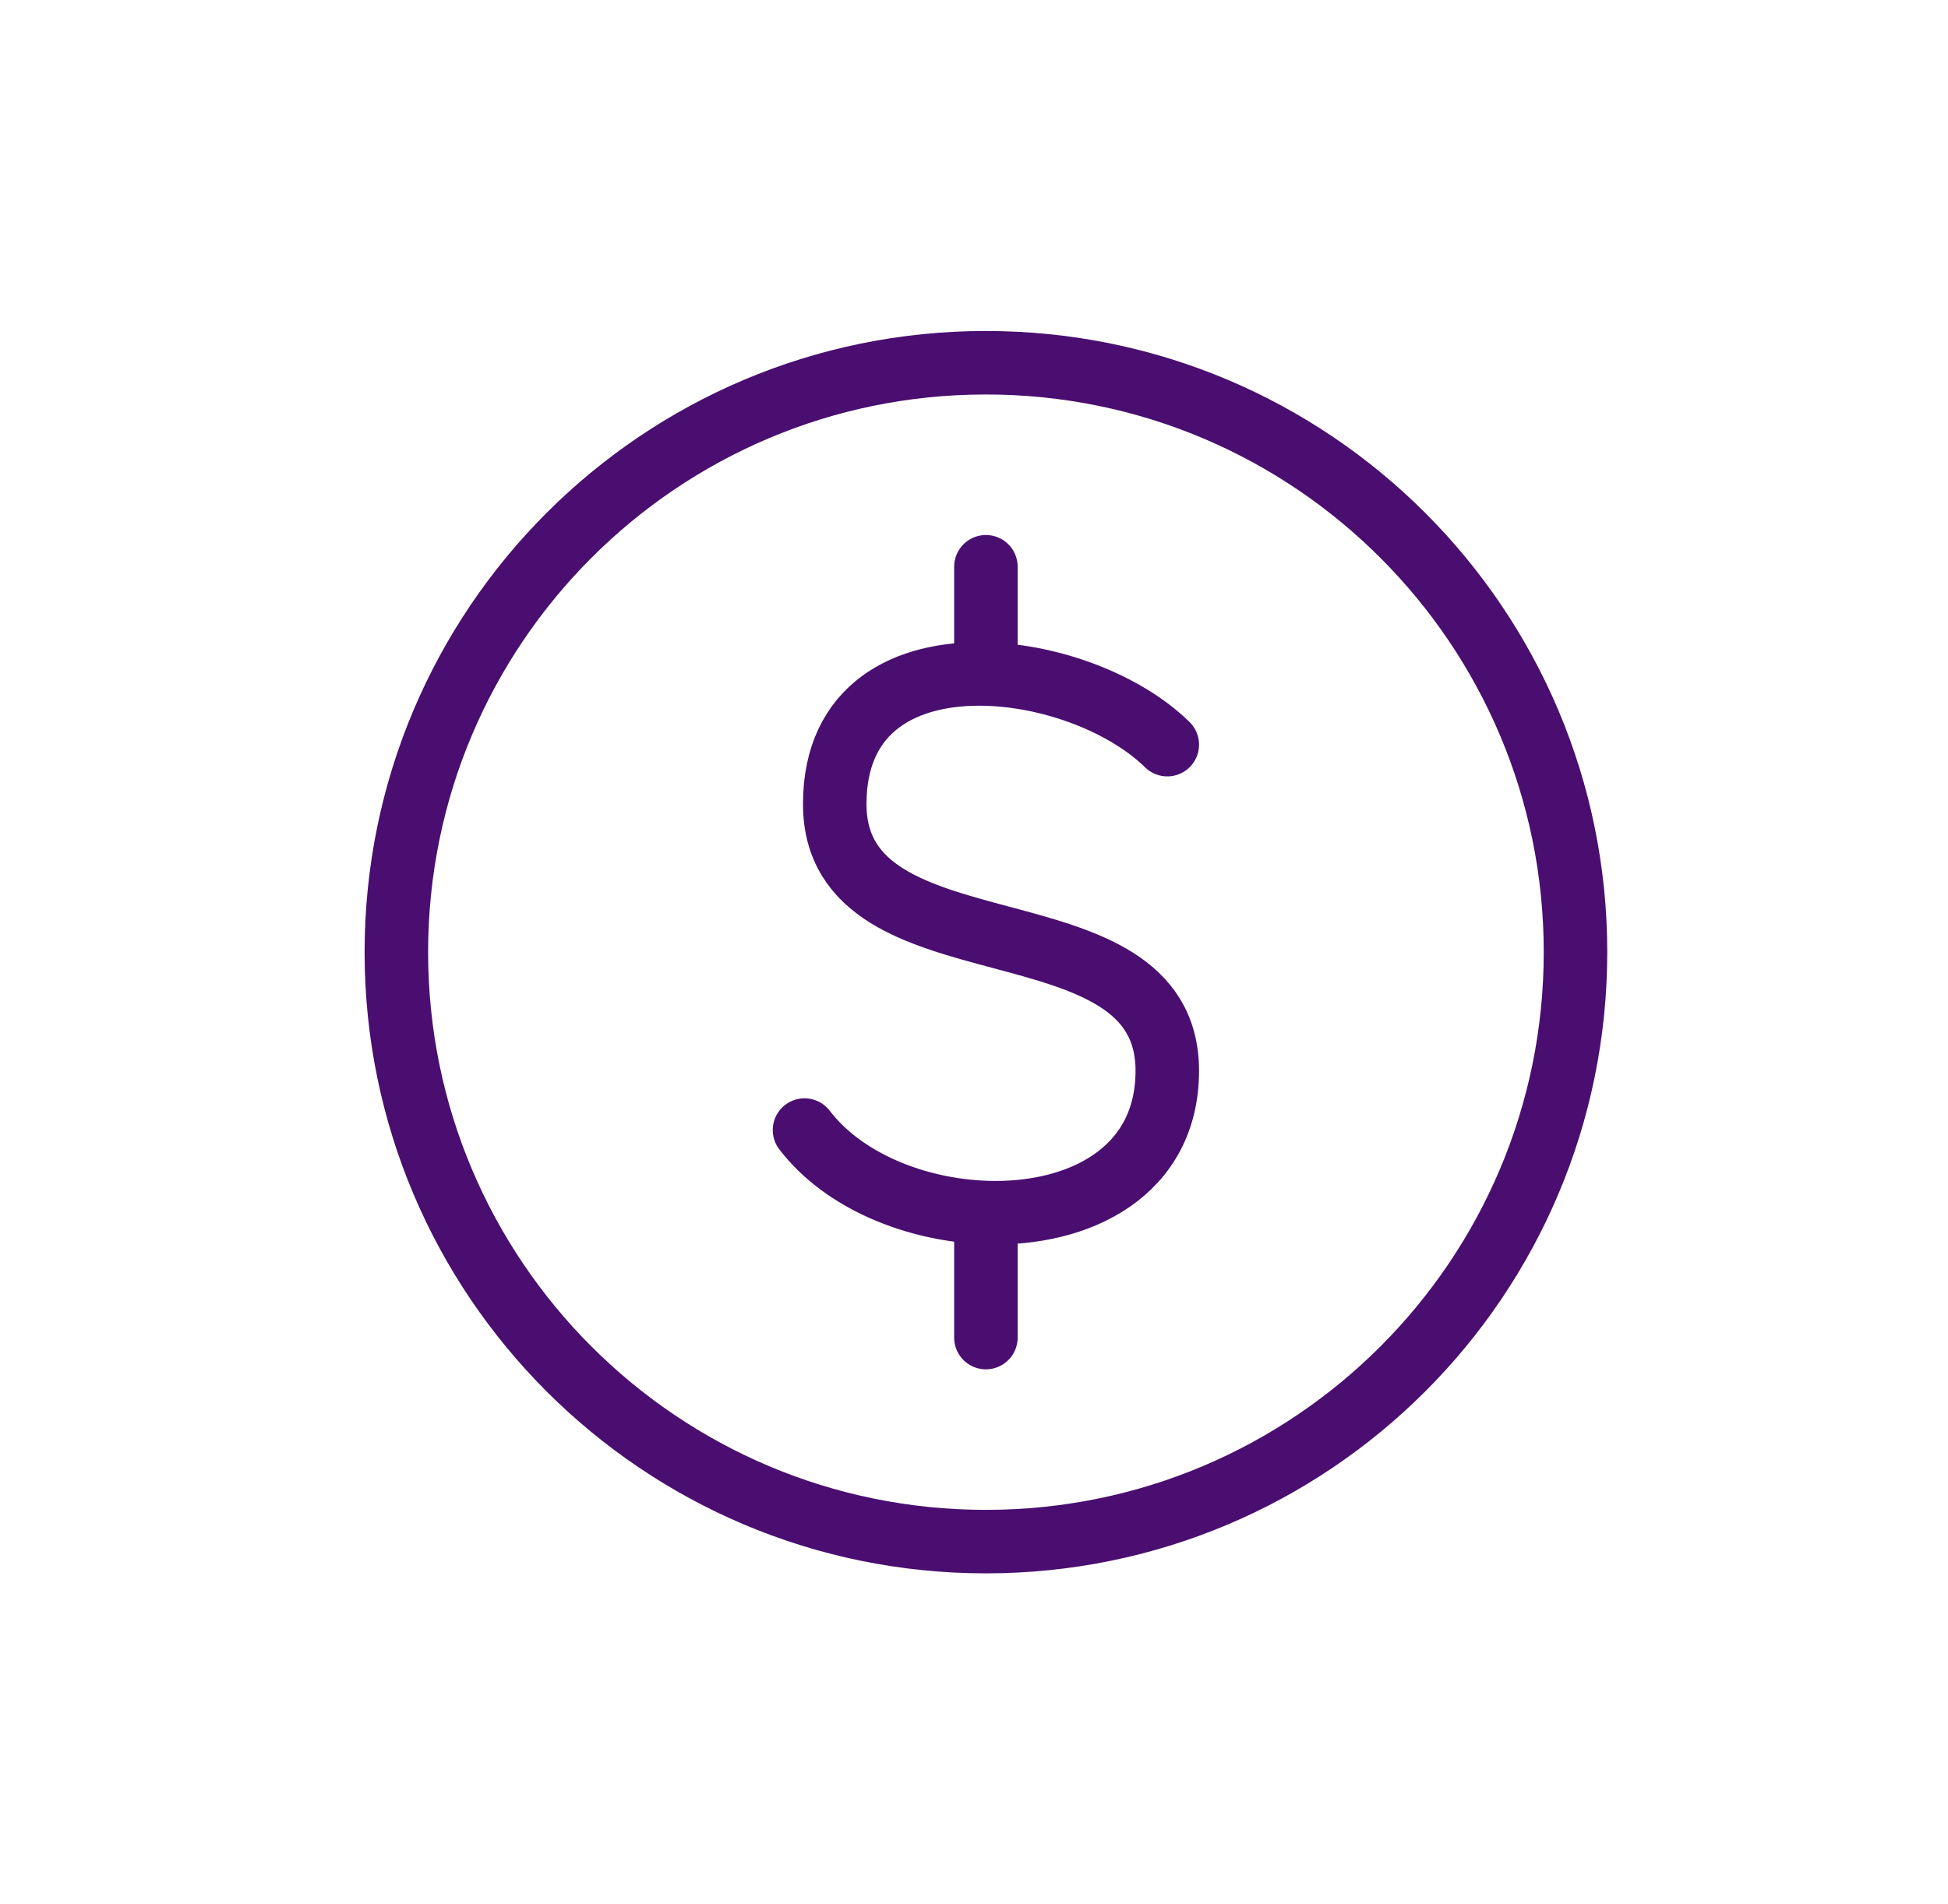
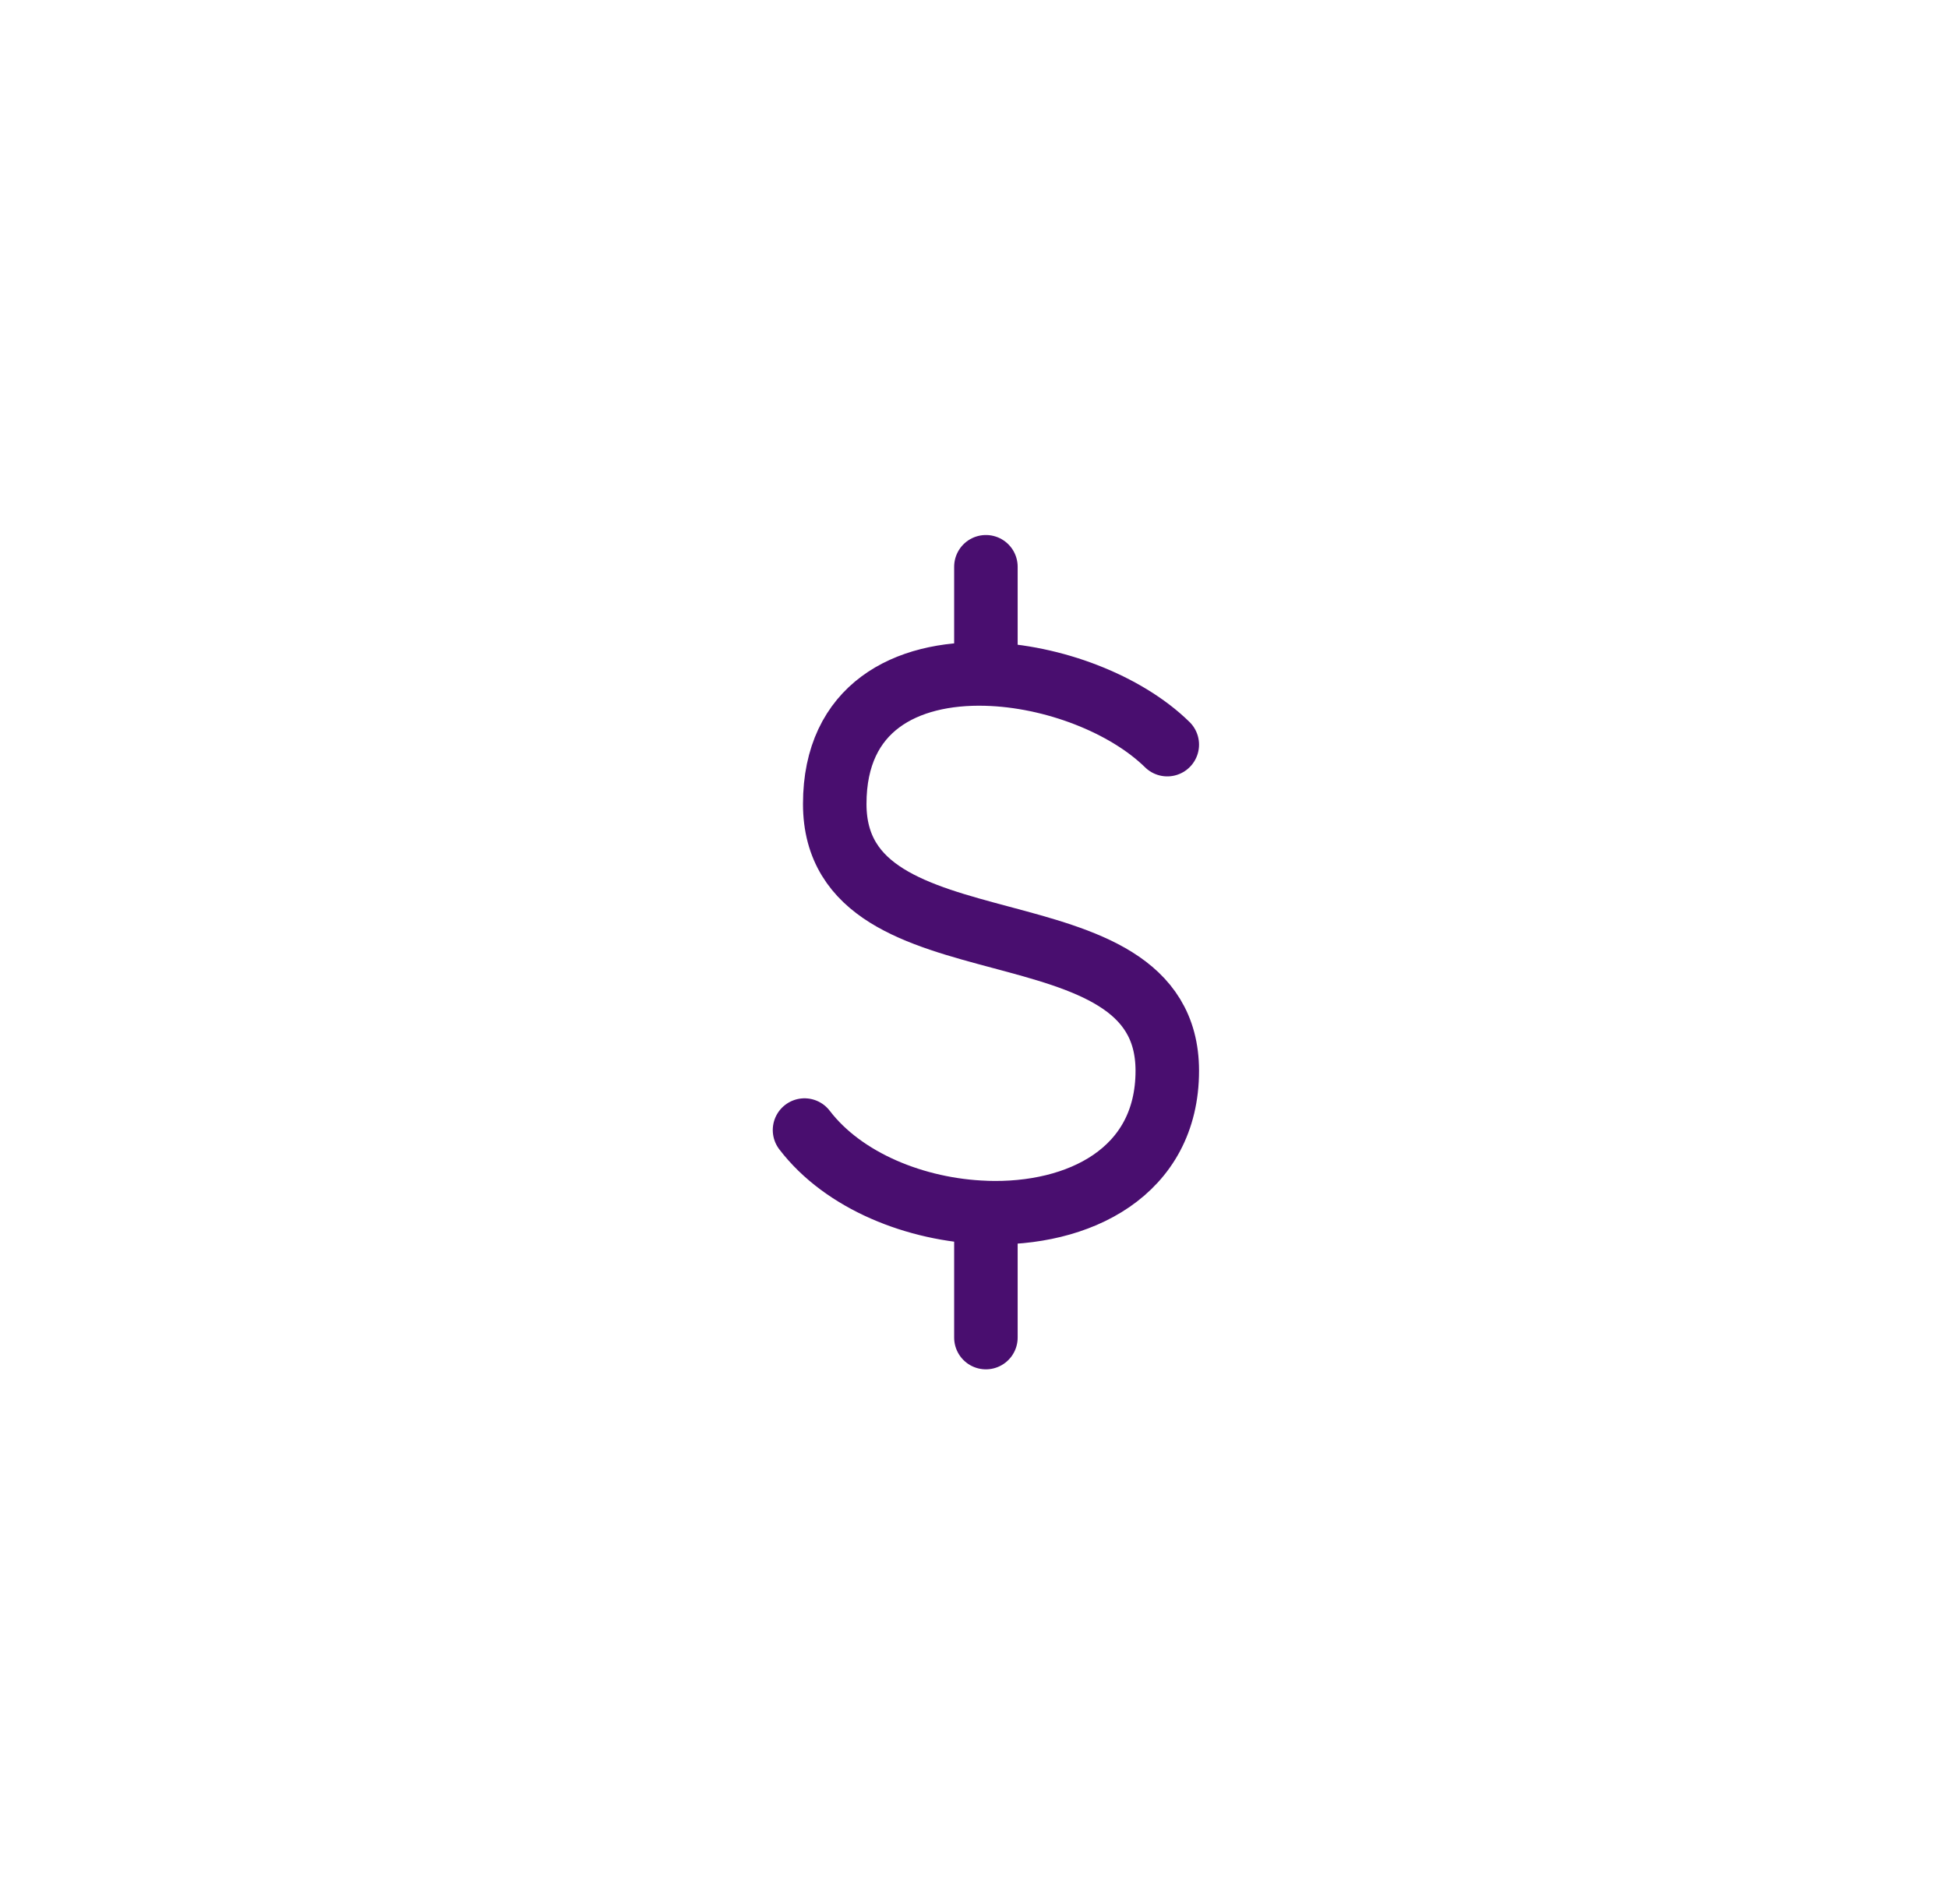
<svg xmlns="http://www.w3.org/2000/svg" width="45" height="44" fill="none">
-   <path d="M22.775 35.619c7.522 0 13.62-6.097 13.62-13.62 0-7.52-6.098-13.618-13.62-13.618C15.253 8.38 9.156 14.478 9.156 22c0 7.522 6.097 13.619 13.62 13.619Z" stroke="#490E6F" stroke-width="1.467" stroke-linecap="round" stroke-linejoin="round" />
  <path d="M26.965 17.205c-.956-.938-2.64-1.59-4.19-1.631m0 0c-1.844-.05-3.492.768-3.492 3.001 0 4.11 7.682 2.055 7.682 6.165 0 2.344-2.044 3.35-4.19 3.276m0-12.442v-2.479m-4.19 13.015c.9 1.178 2.574 1.85 4.19 1.905m0 0v2.89" stroke="#490E6F" stroke-width="1.467" stroke-linecap="round" stroke-linejoin="round" />
</svg>